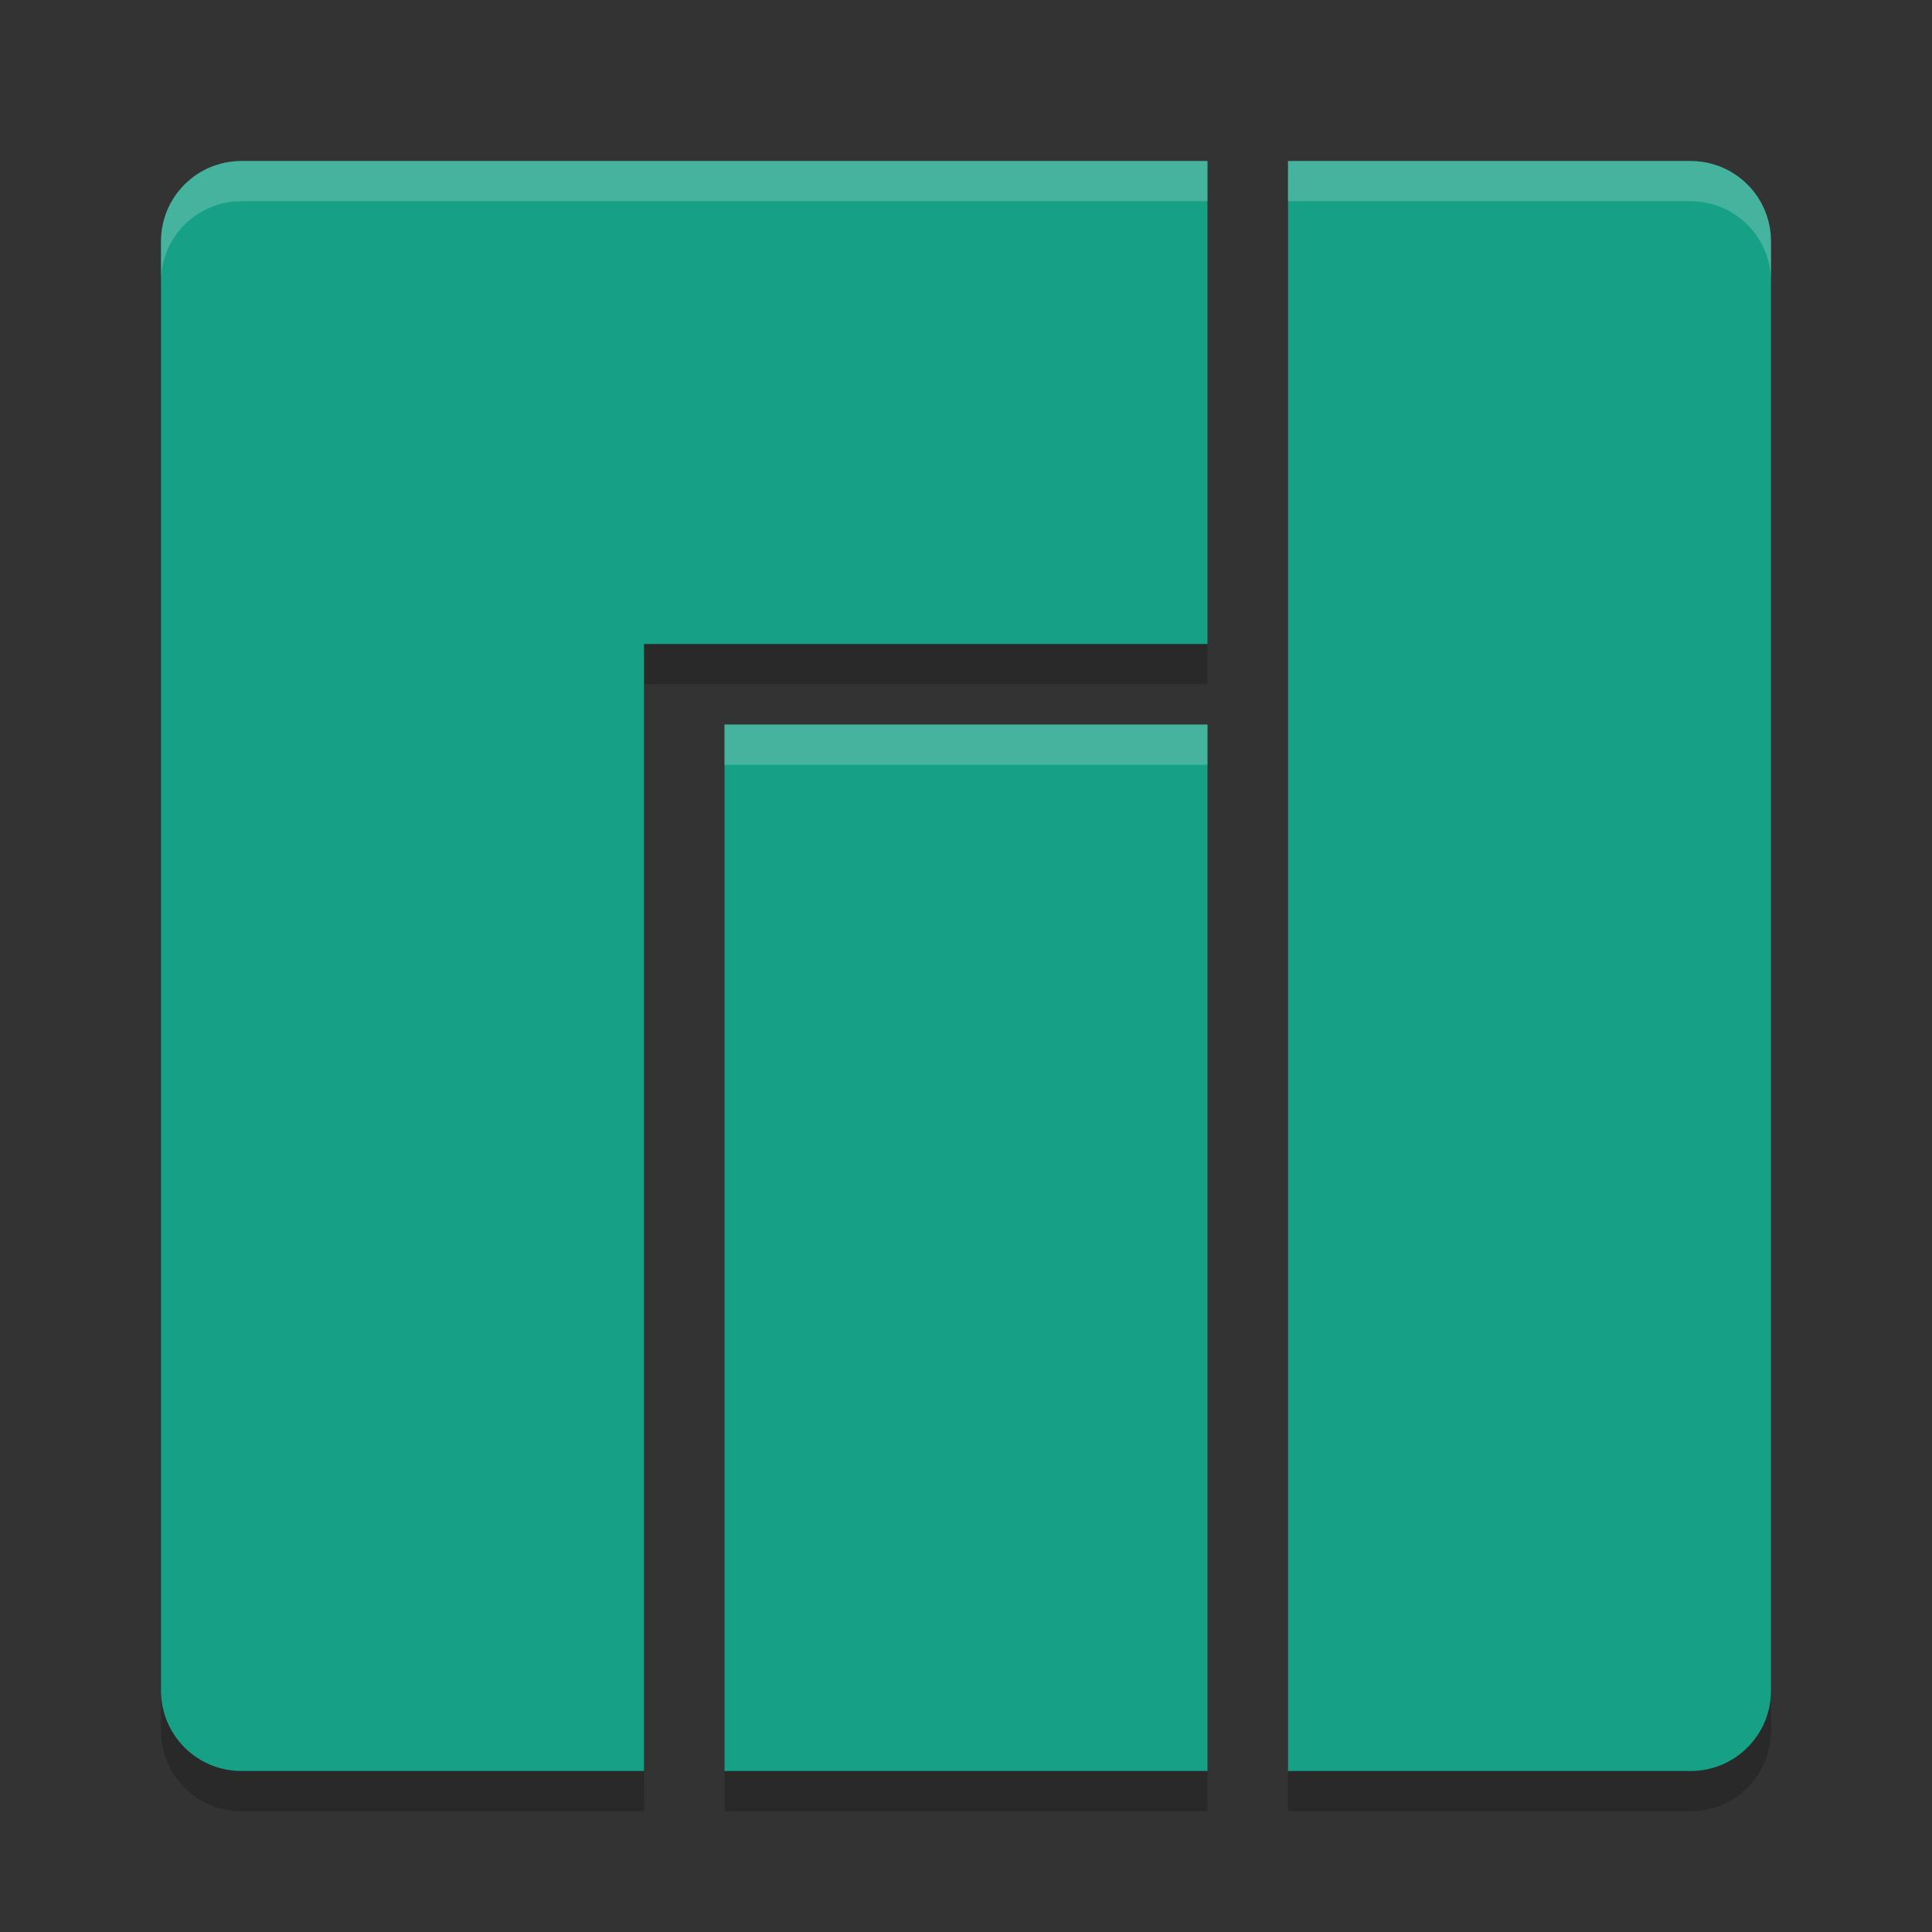
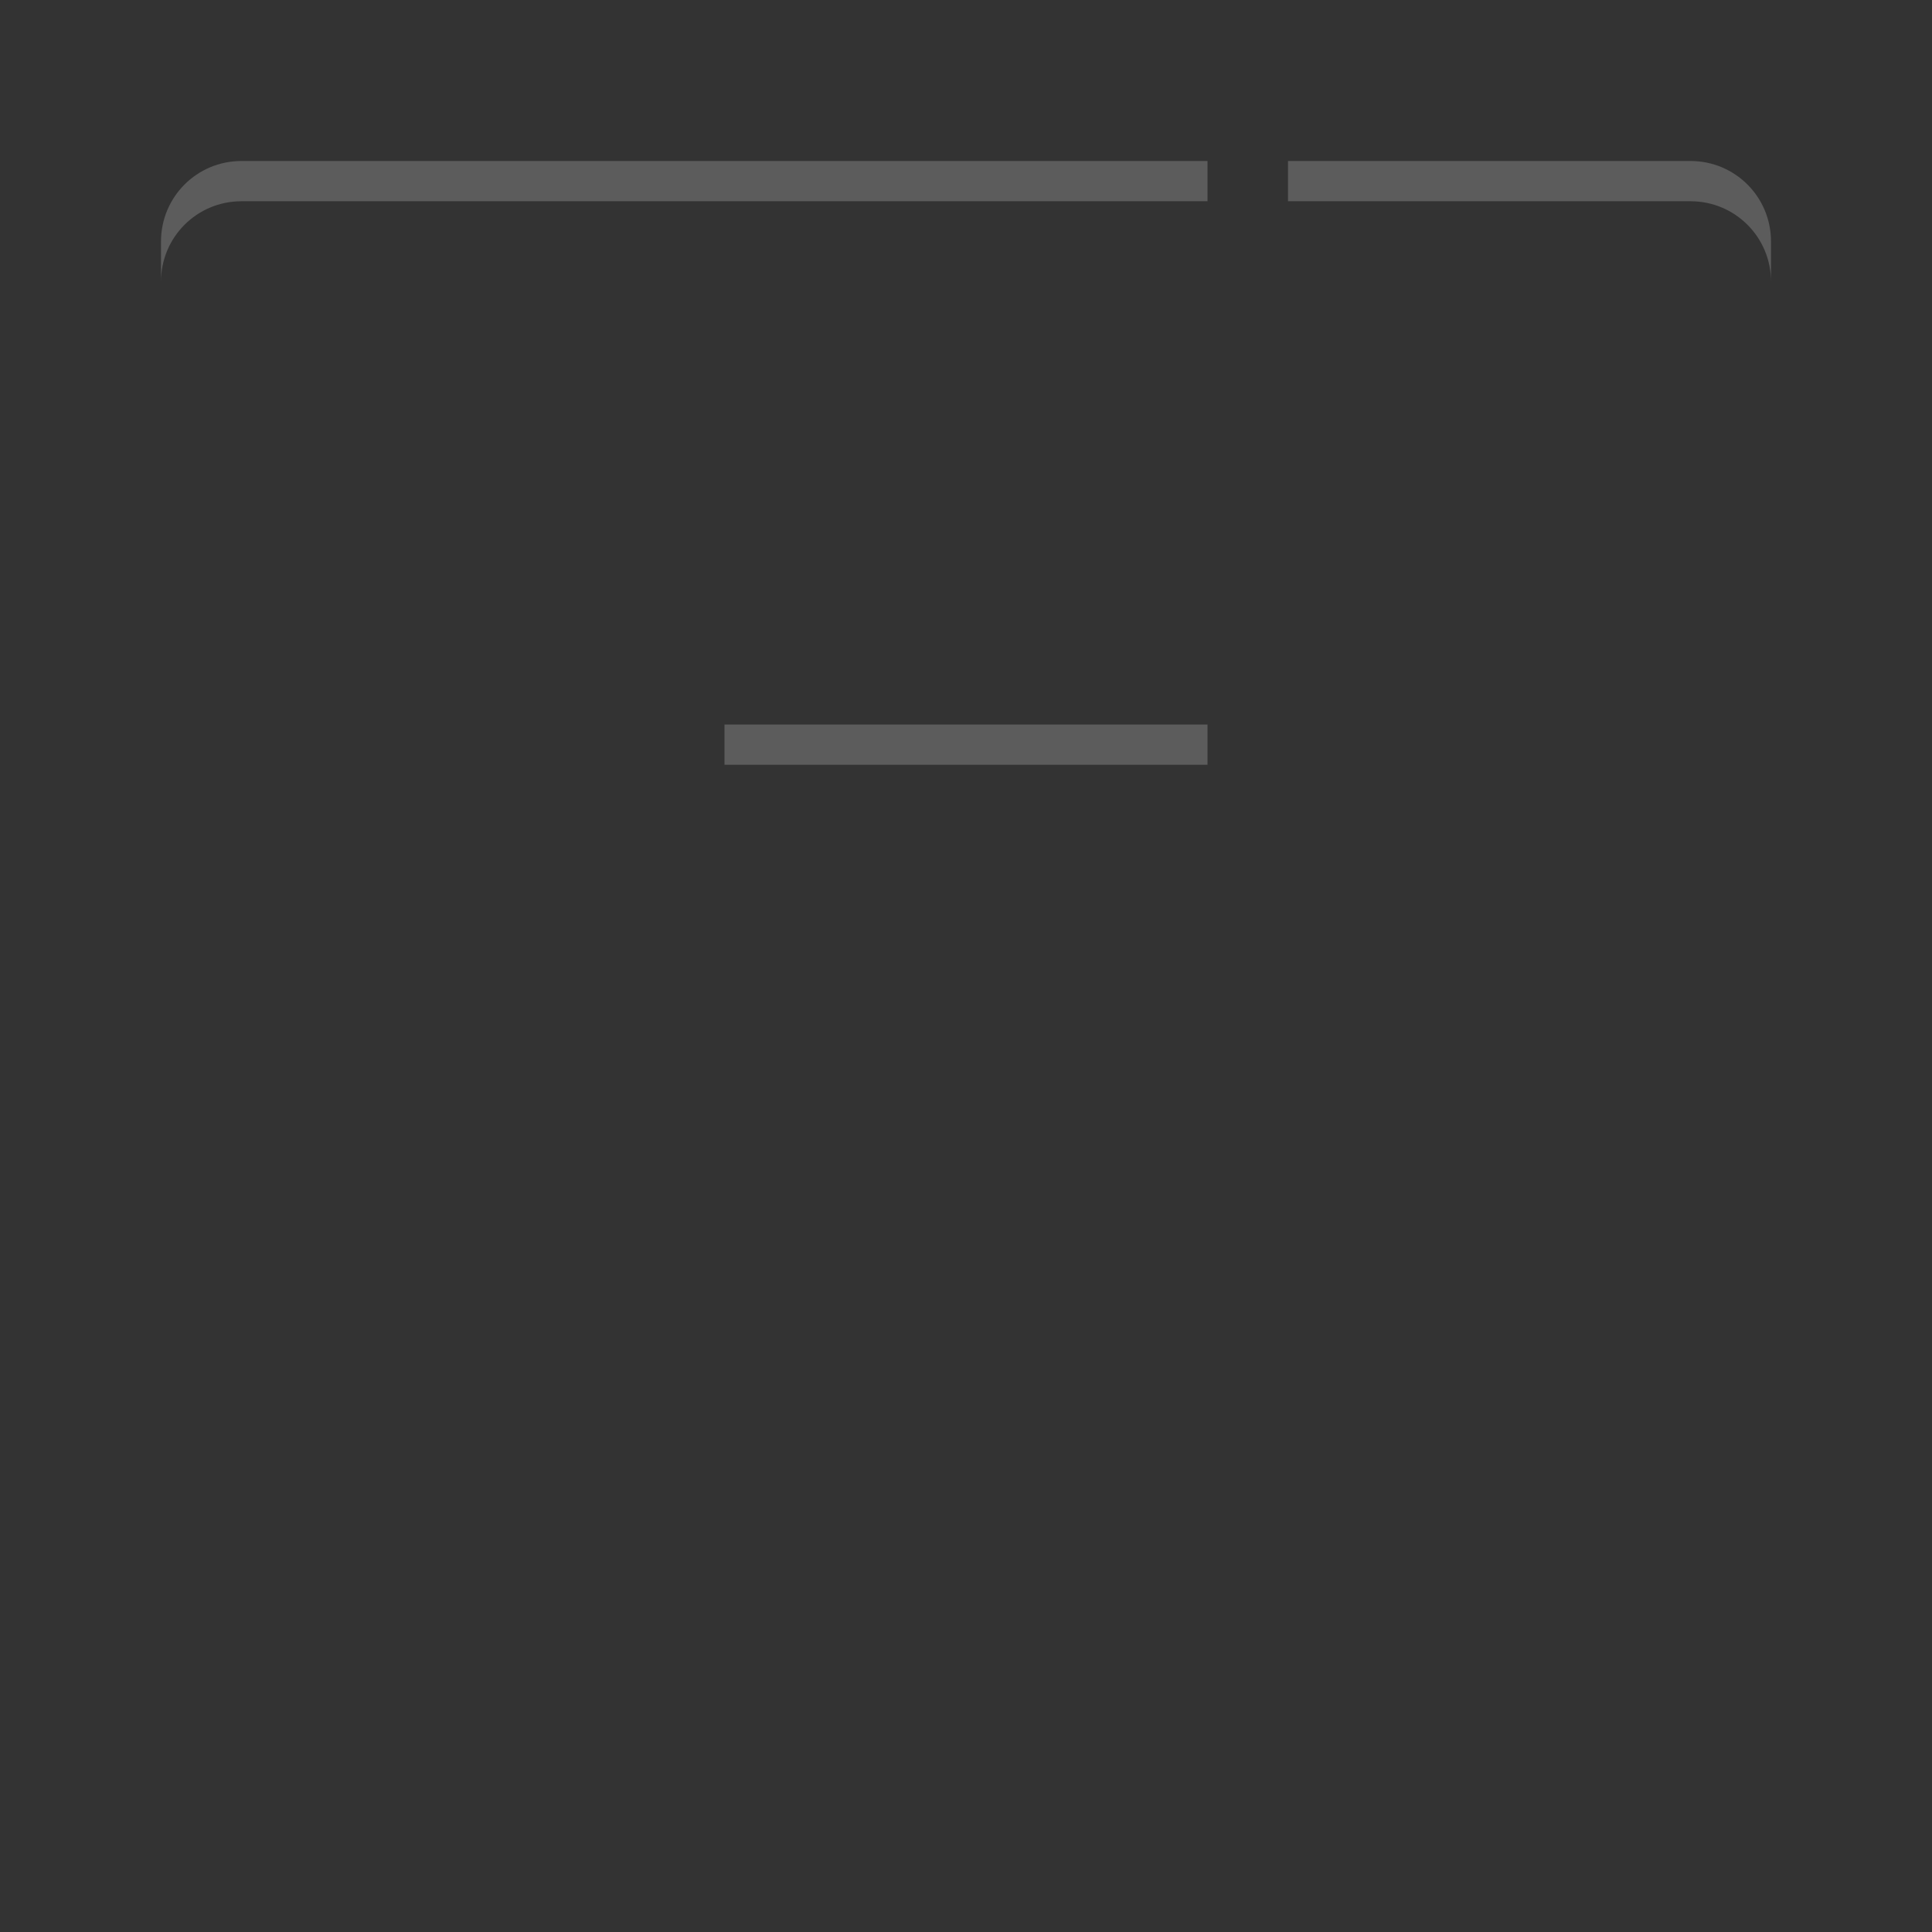
<svg xmlns="http://www.w3.org/2000/svg" width="24" height="24" version="1">
  <rect width="100%" height="100%" fill="#333333" stroke="none" />
-   <path style="opacity:0.2" d="m 3,2.5 c -0.554,0 -1,0.446 -1,1 v 18 c 0,0.554 0.446,1 1,1 h 5 v -14 h 7 v -6 z m 13,0 v 20 h 5 c 0.554,0 1,-0.446 1,-1 v -18 c 0,-0.554 -0.446,-1 -1,-1 z m -7,7 v 13 h 6 v -13 z" />
-   <path style="fill:#16a085" d="M 3,2 C 2.446,2 2,2.446 2,3 v 18 c 0,0.554 0.446,1 1,1 H 8 V 8 h 7 V 2 Z m 13,0 v 20 h 5 c 0.554,0 1,-0.446 1,-1 V 3 C 22,2.446 21.554,2 21,2 Z M 9,9 v 13 h 6 V 9 Z" />
  <path style="opacity:0.2;fill:#ffffff" d="M 3,2 C 2.446,2 2,2.446 2,3 v 0.5 c 0,-0.554 0.446,-1 1,-1 H 15 V 2 Z m 13,0 v 0.5 h 5 c 0.554,0 1,0.446 1,1 V 3 C 22,2.446 21.554,2 21,2 Z M 9,9 v 0.5 h 6 V 9 Z" />
</svg>